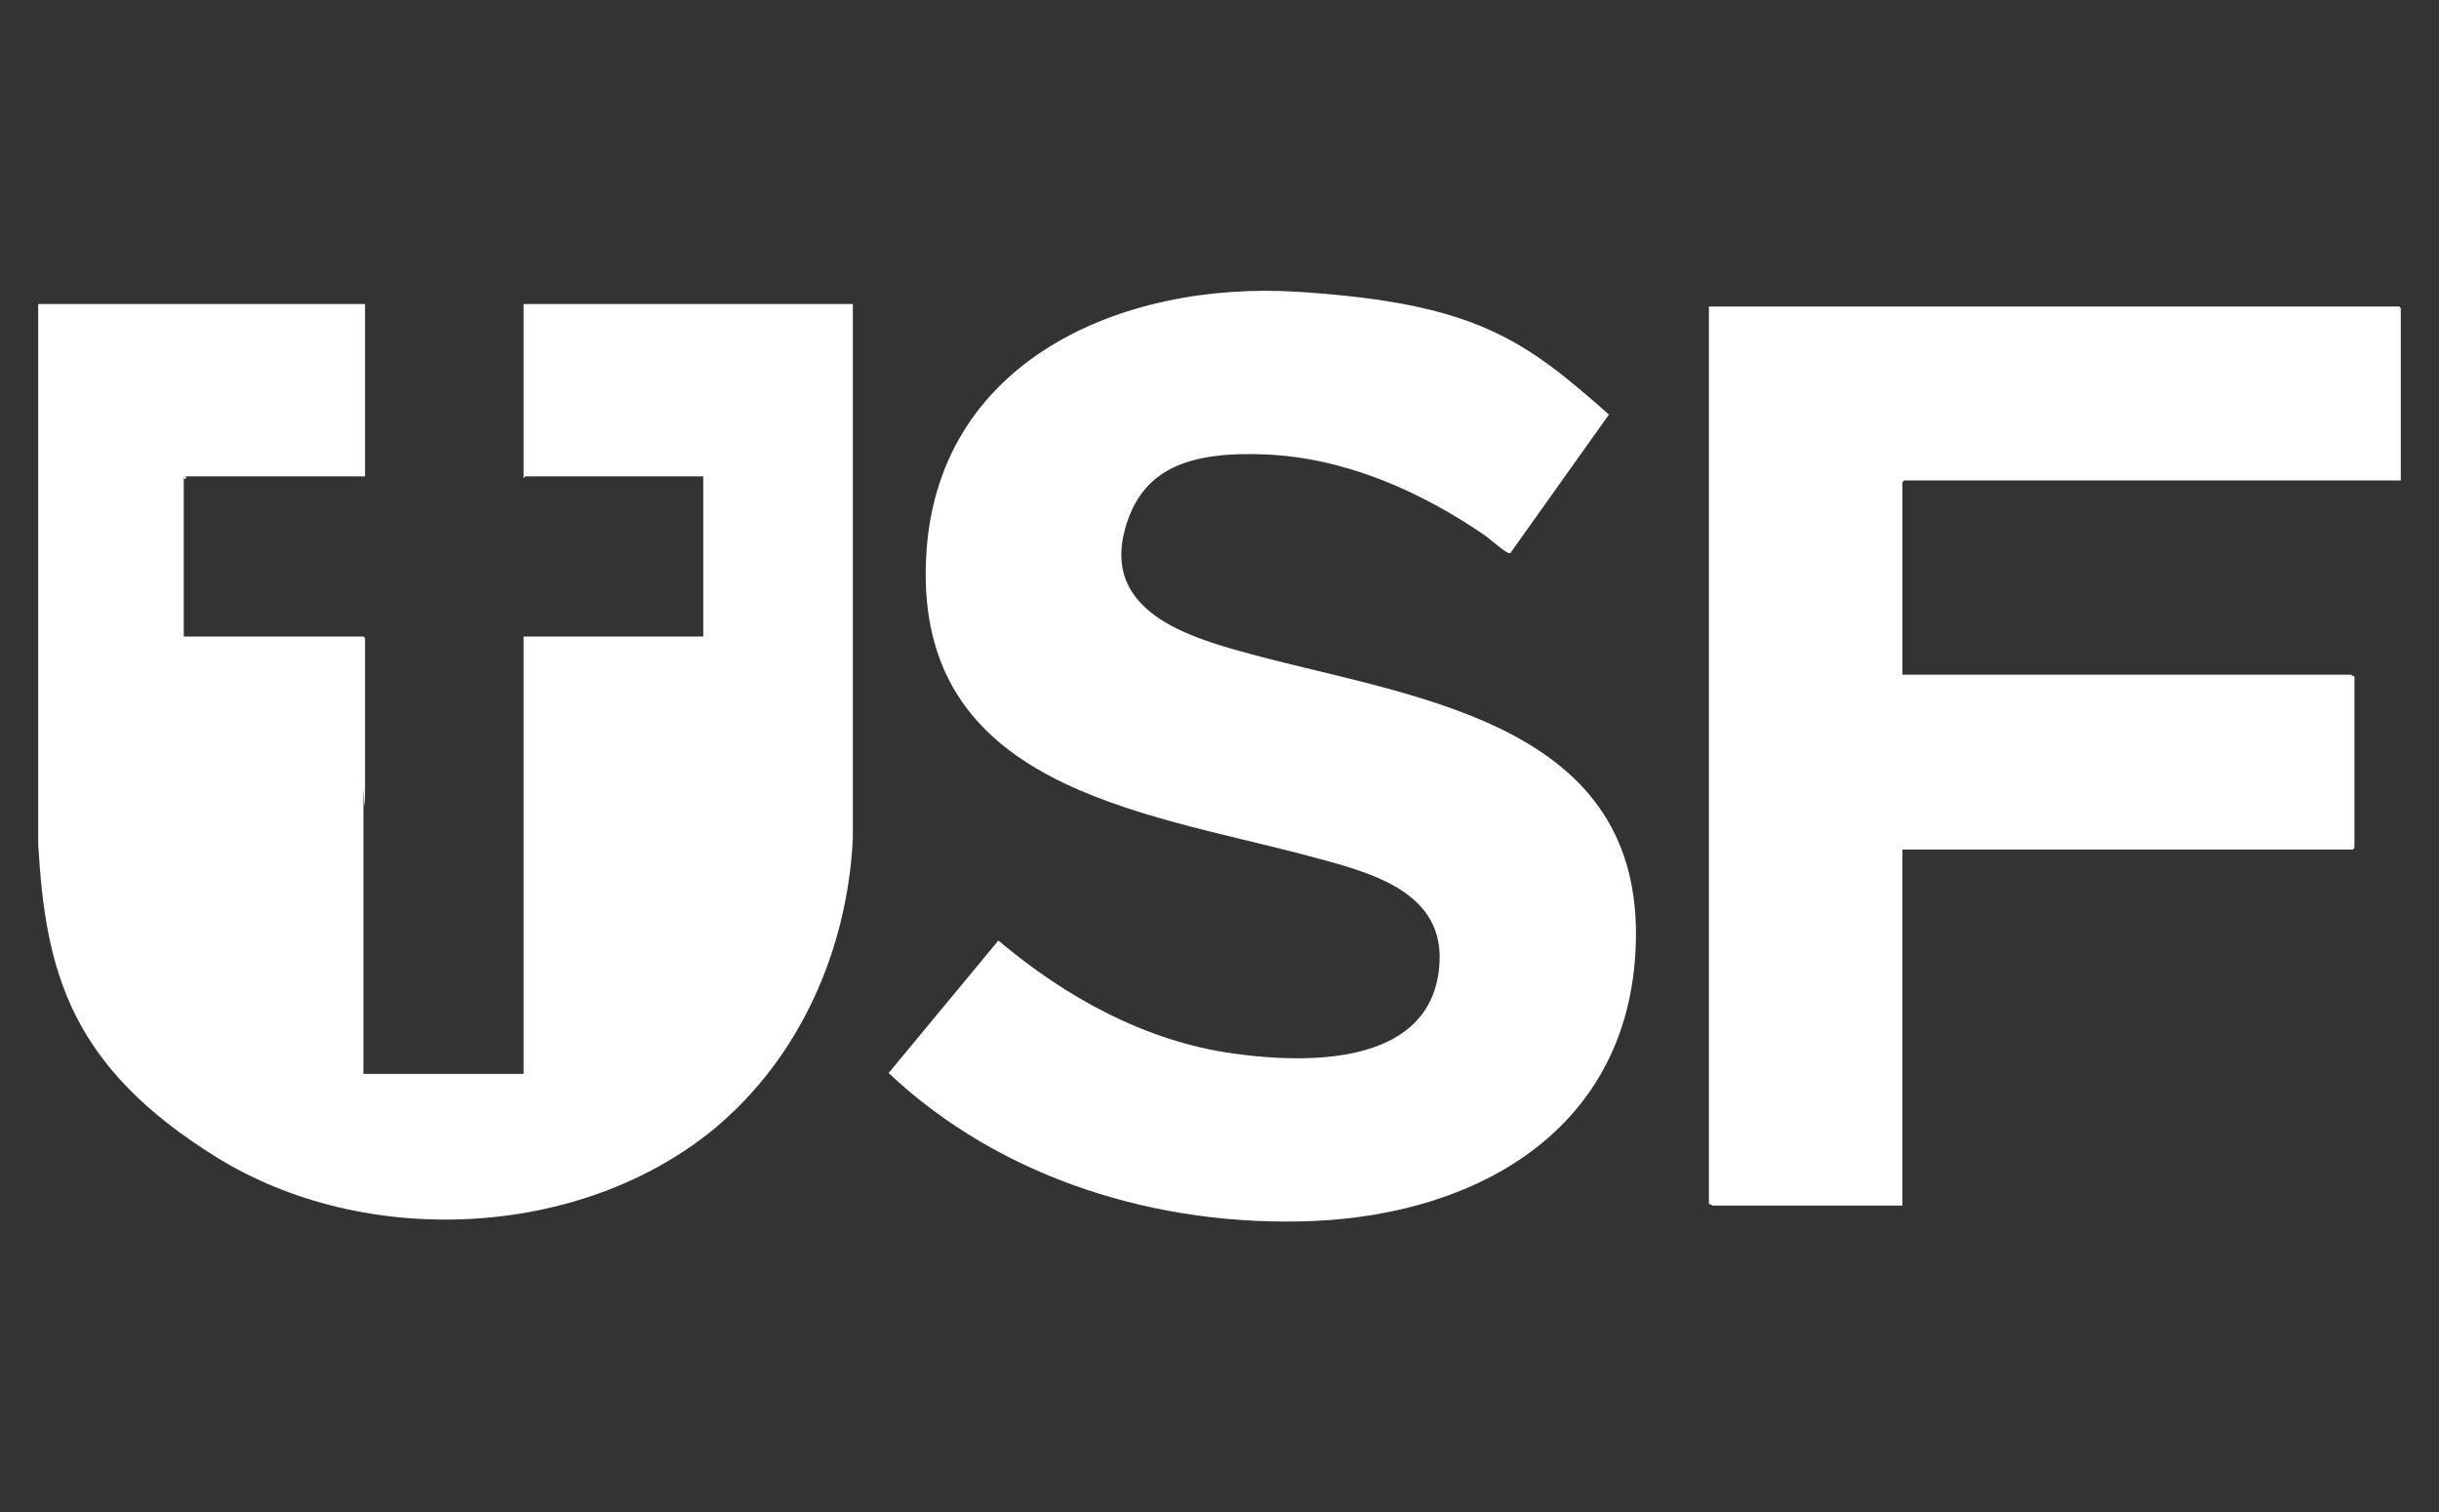
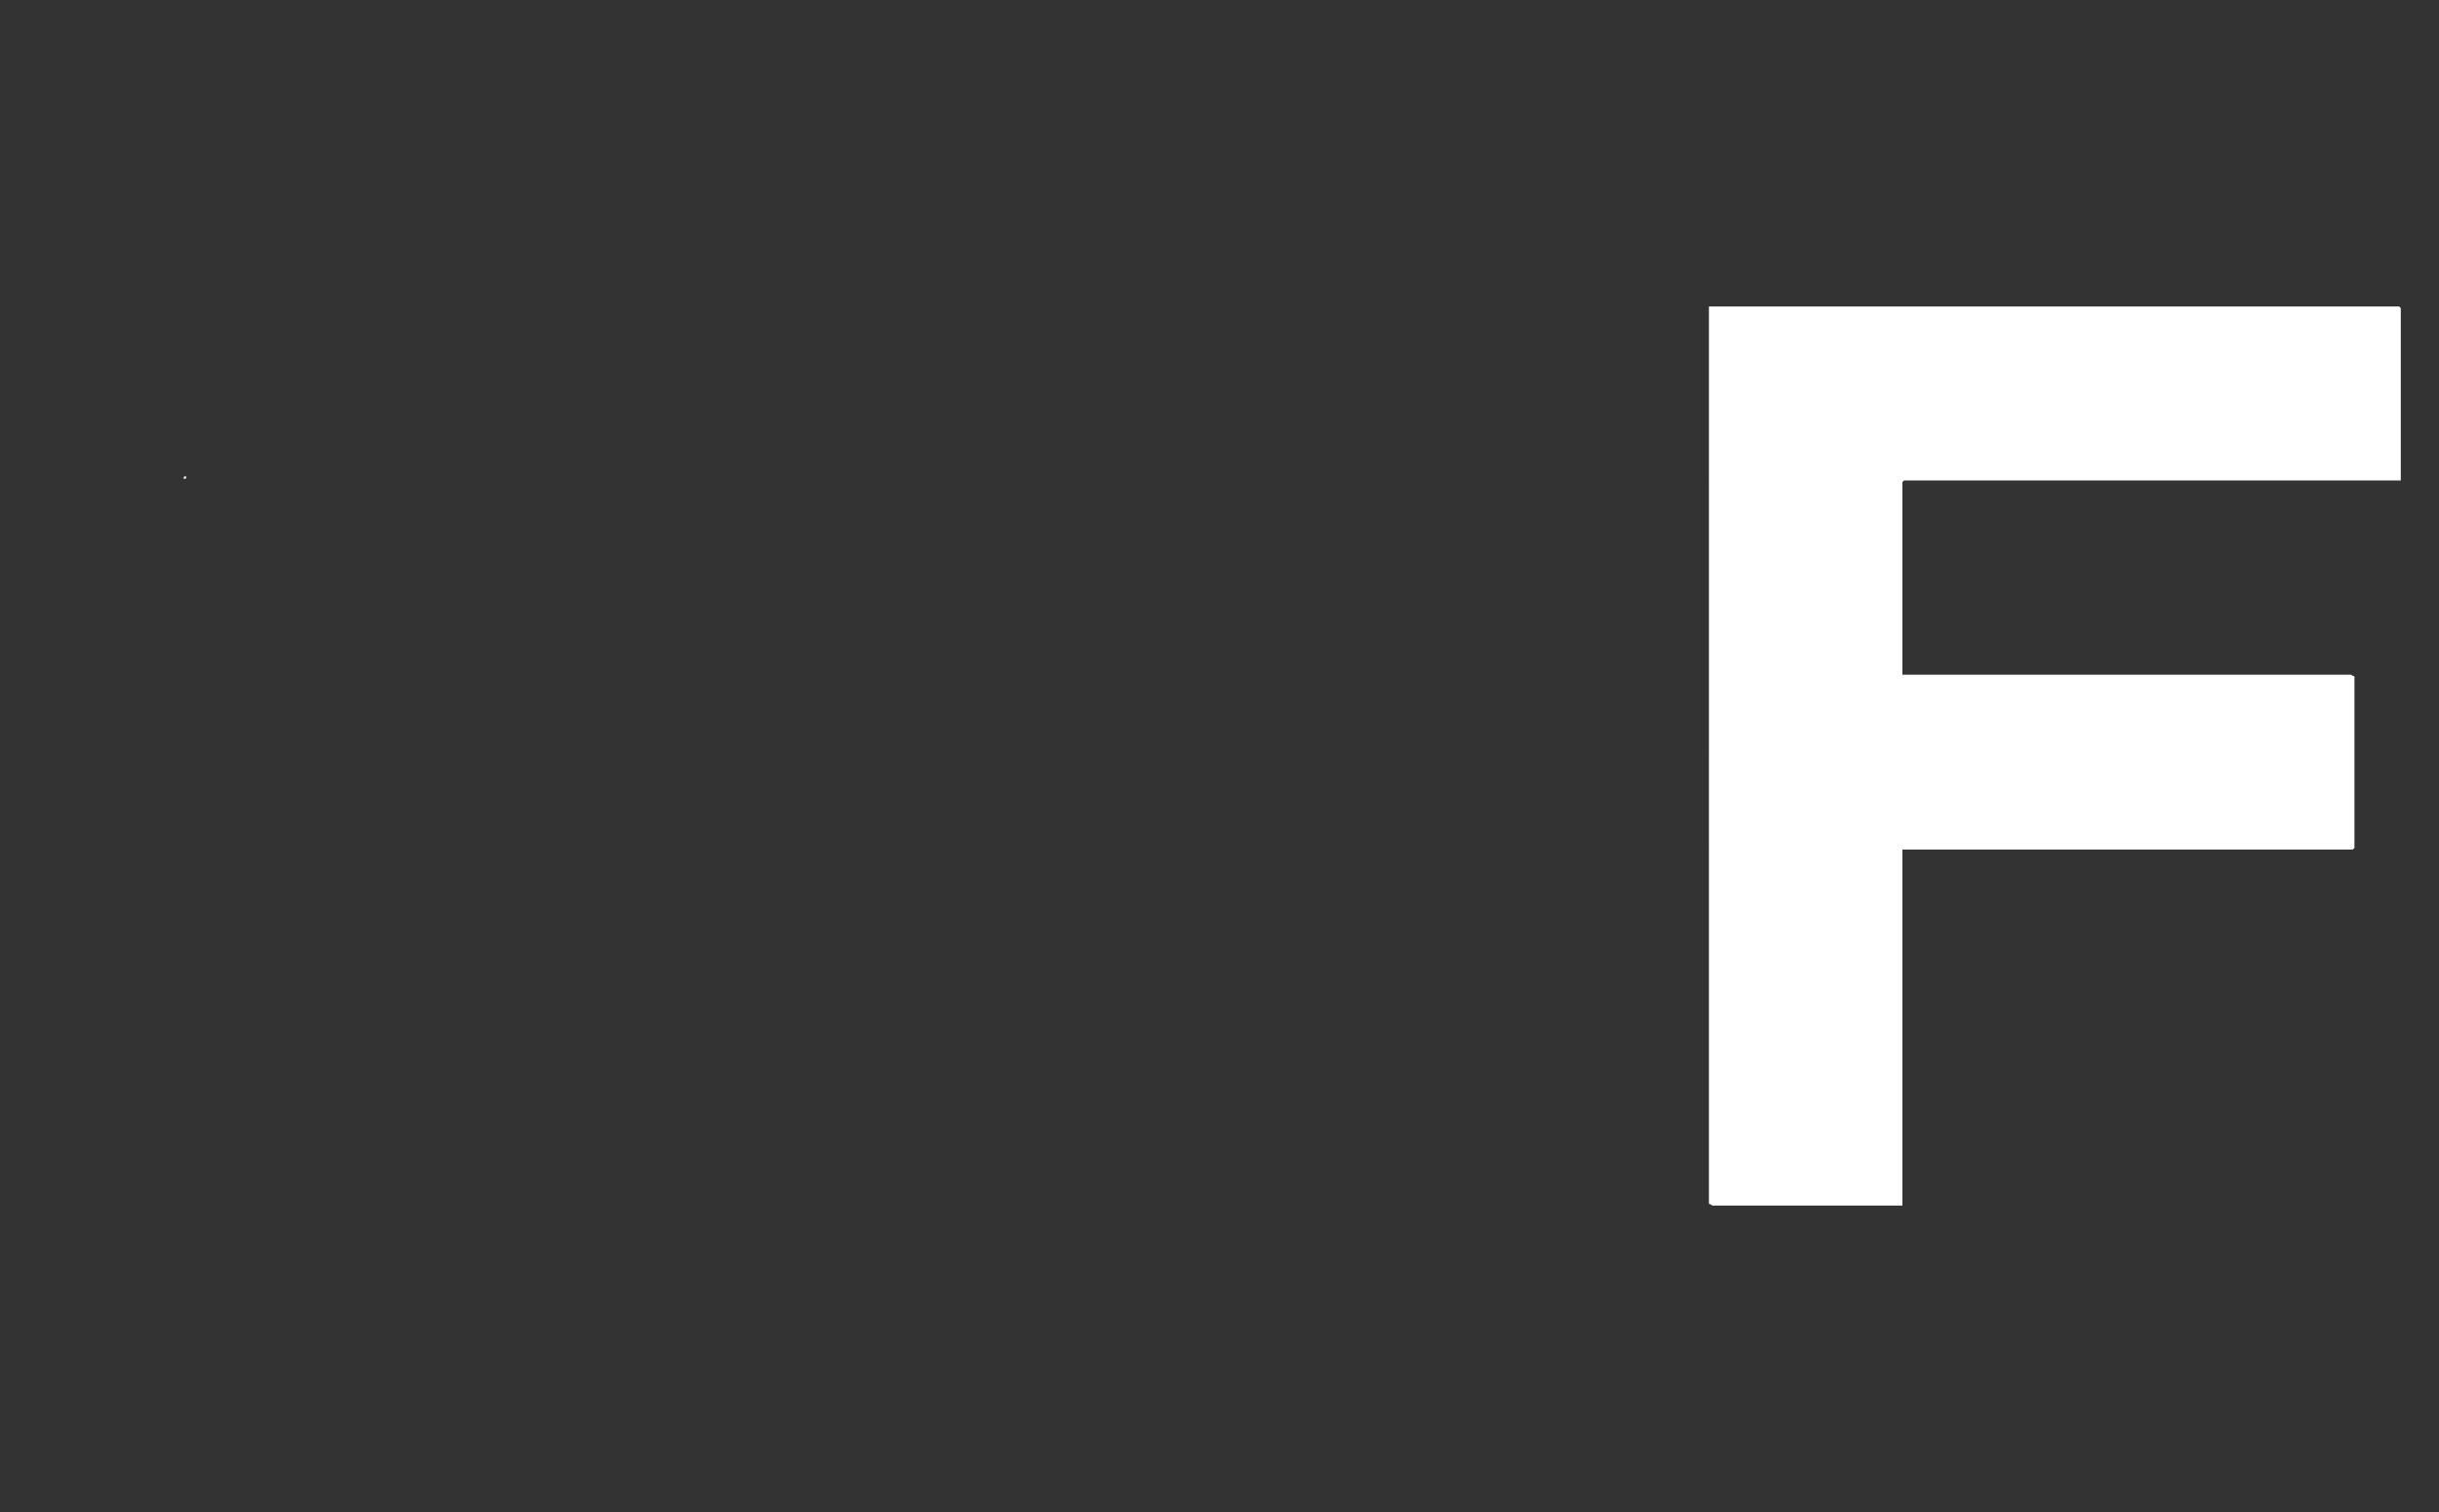
<svg xmlns="http://www.w3.org/2000/svg" id="Layer_1" version="1.1" viewBox="0 0 300 186">
  <rect x="0" y="0" width="300" height="186" fill="#333333" stroke="none" />
  <defs>
    <style>
      .st0 {
        fill: #fff;
      }
    </style>
  </defs>
  <g id="_x38_4xVrn">
    <g>
-       <path class="st0" d="M4.7,55.9c0-6.2,0-12.3,0-18.5h40.2v21.2h-22c-.3,0-.3,0-.3.3,0,5,0,10.1,0,15.2s0,2.8,0,4.2c1.4,0,2.7,0,4.1,0,6,0,12,0,18,0l.2.2c0,6,0,11.9,0,17.9s-.2.2-.2.5c0,11.7,0,23.5,0,35.2h19.7c0-5.5,0-10.9,0-16.4,0-12.5,0-25,0-37.4h22.1v-19.7h-21.9s-.1.2-.2.2v-21.4h40.5v65.8c-.7,13.7-6.5,26.9-17.1,35.7-16.6,13.6-43,14.7-61.1,3.5S5.6,119.5,4.7,103.9c0-16,0-32,0-48Z" />
-       <path class="st0" d="M185.9,68c-.2.1-.5,0-.6-.1-.7-.4-1.8-1.4-2.6-2-8-5.5-17.3-9.6-27.1-10s-15.2,2-17.2,9.1c-3,10.8,8.9,13.7,16.7,15.8,19.9,5.2,47.1,8.5,46.1,35.5-.8,22.4-19.1,33-39.6,33.9-19,.8-38.4-5.1-52.3-18.2l13.5-16.3c8.3,7,18.1,12.4,28.9,13.9s24.1.8,25.3-10.4c1.1-9.8-9-12-16.4-14-20.5-5.4-47.9-8.5-46.7-36.3,1-24.5,24.1-34.4,45.8-33s27.7,5.8,38.2,15.1l-12.1,17Z" />
      <path class="st0" d="M295.3,59.1h-61.1s-.2.2-.2.2v23.7h55.2c0,0,.2.2.4.2v21.1s-.2.2-.2.2h-55.4v43.8h-23.4c0,0-.2-.2-.4-.2V37.7h84.9s.2.2.2.2v21.1Z" />
      <path class="st0" d="M22.9,58.6c0,.3,0,.3-.3.3,0-.3,0-.3.3-.3Z" />
      <path class="st0" d="M44.8,78.5l-.2-.2.2.2Z" />
    </g>
  </g>
</svg>